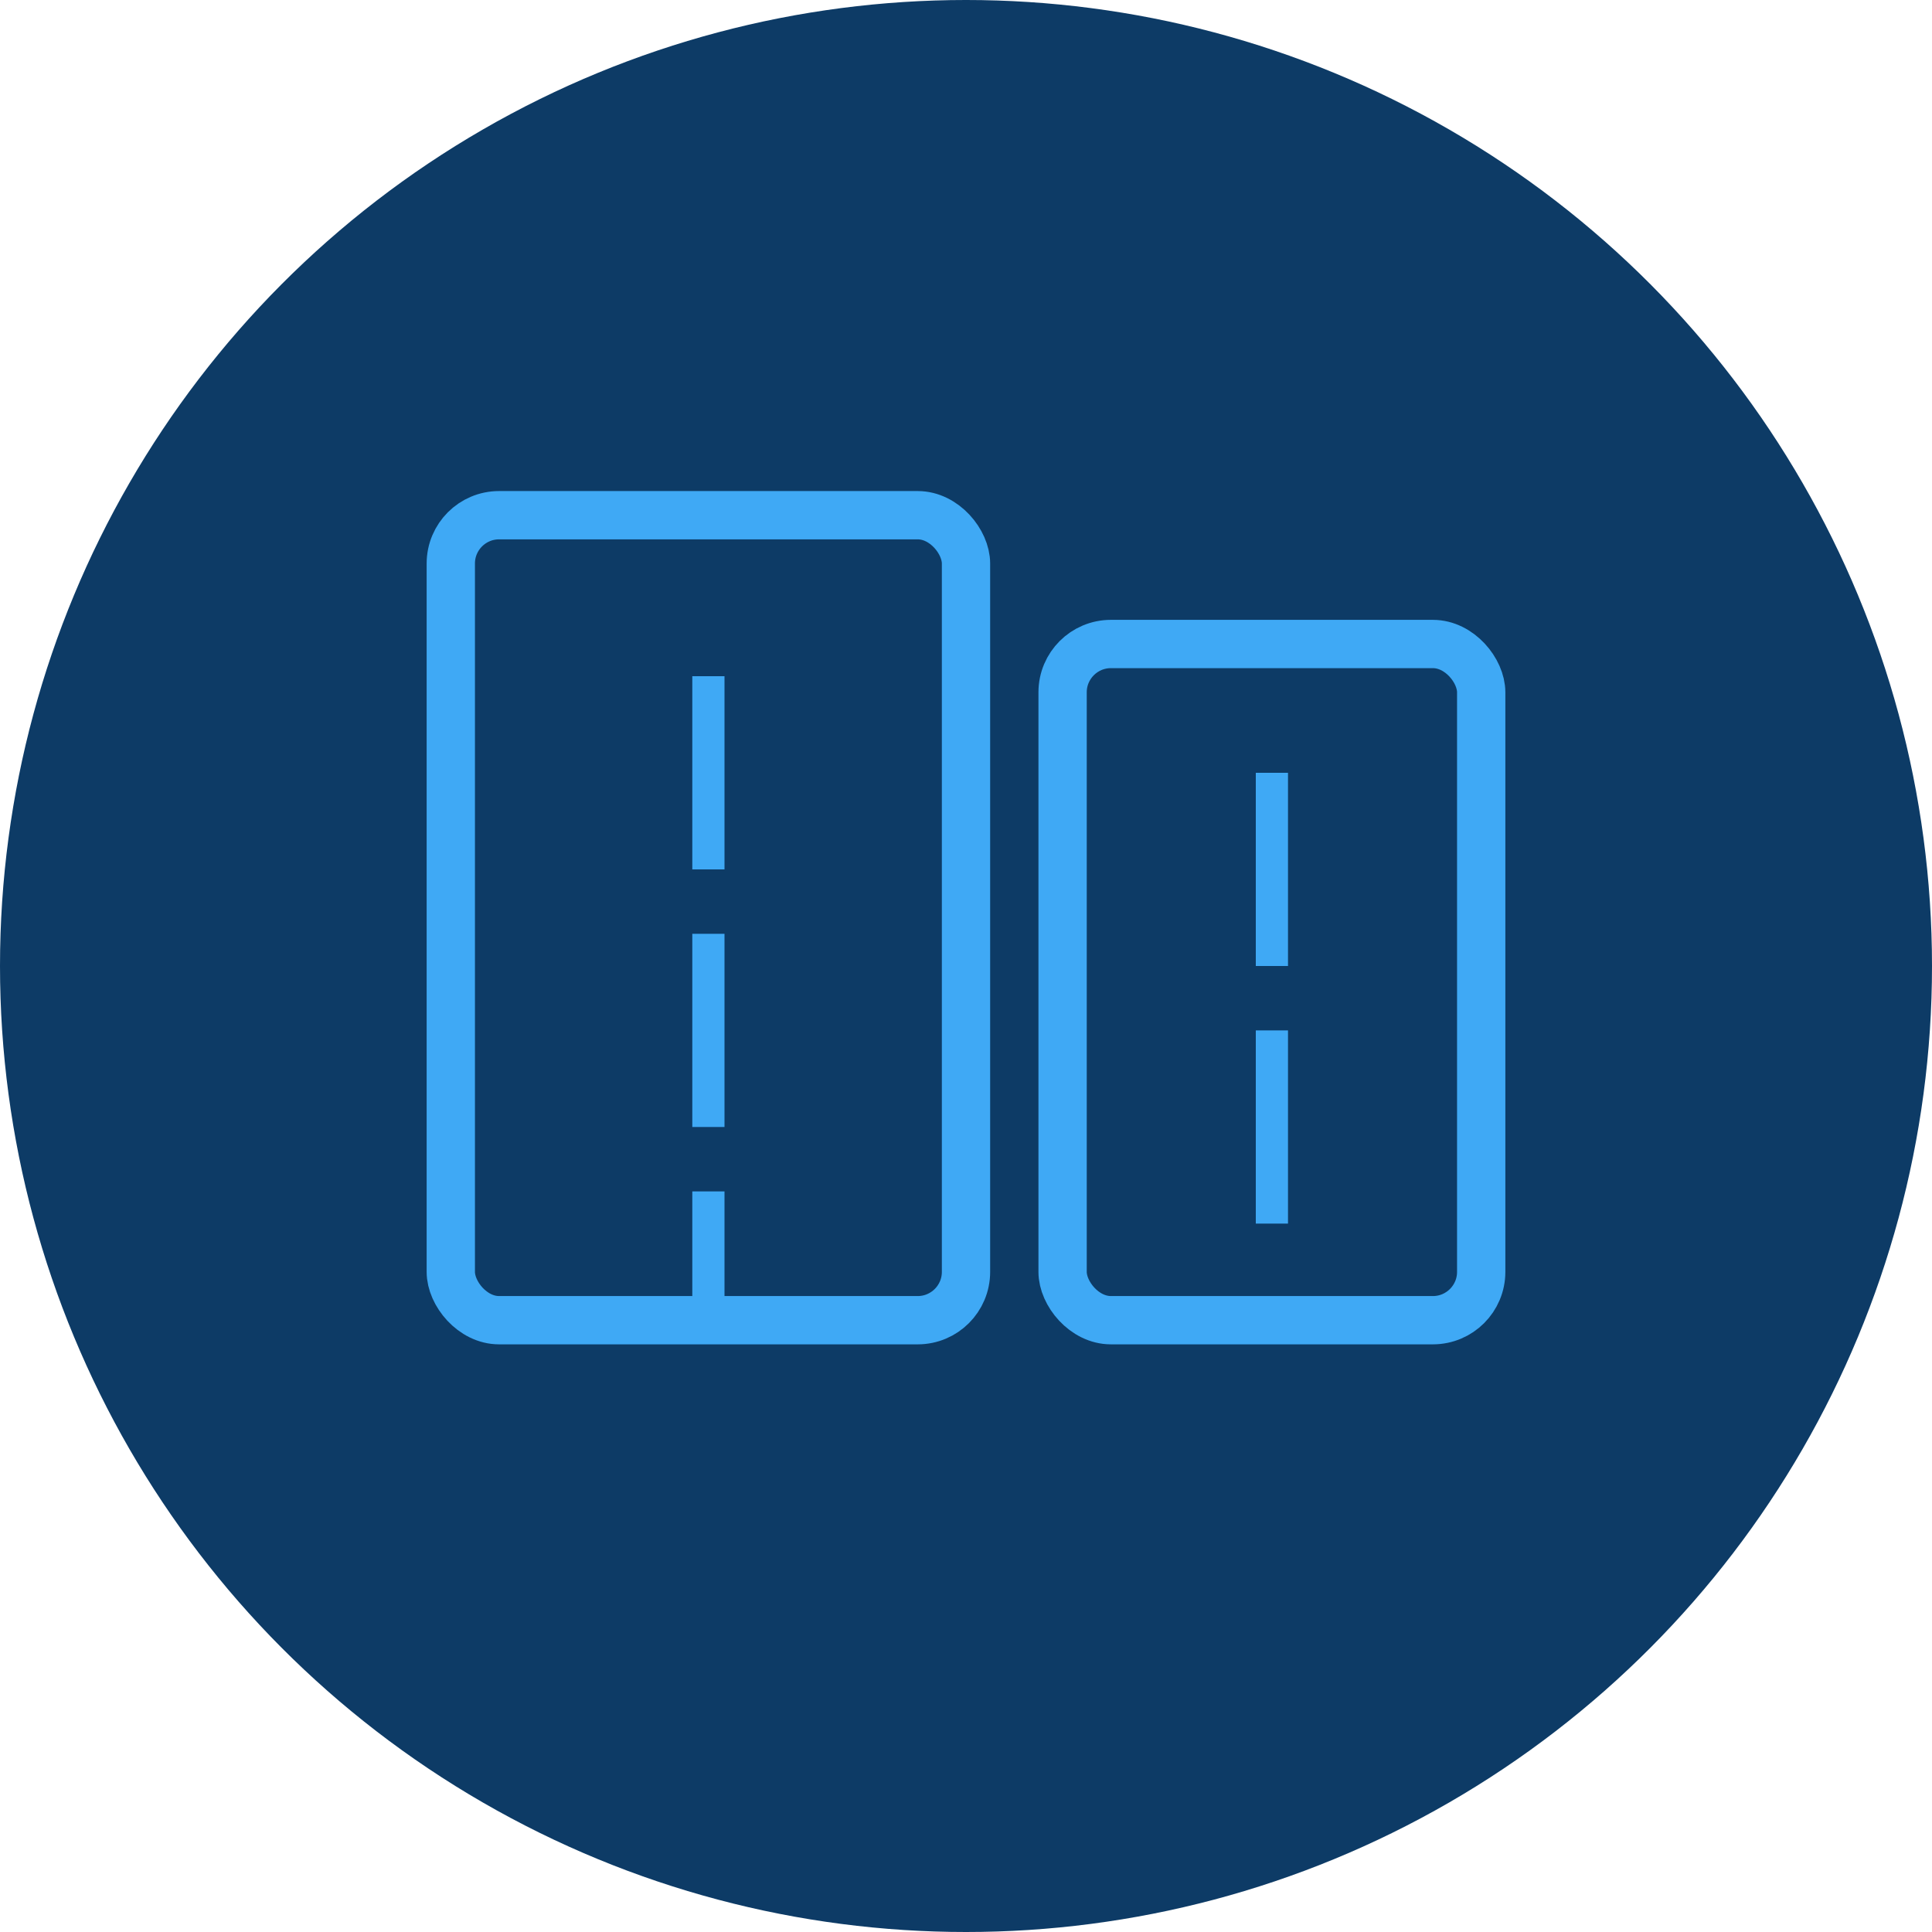
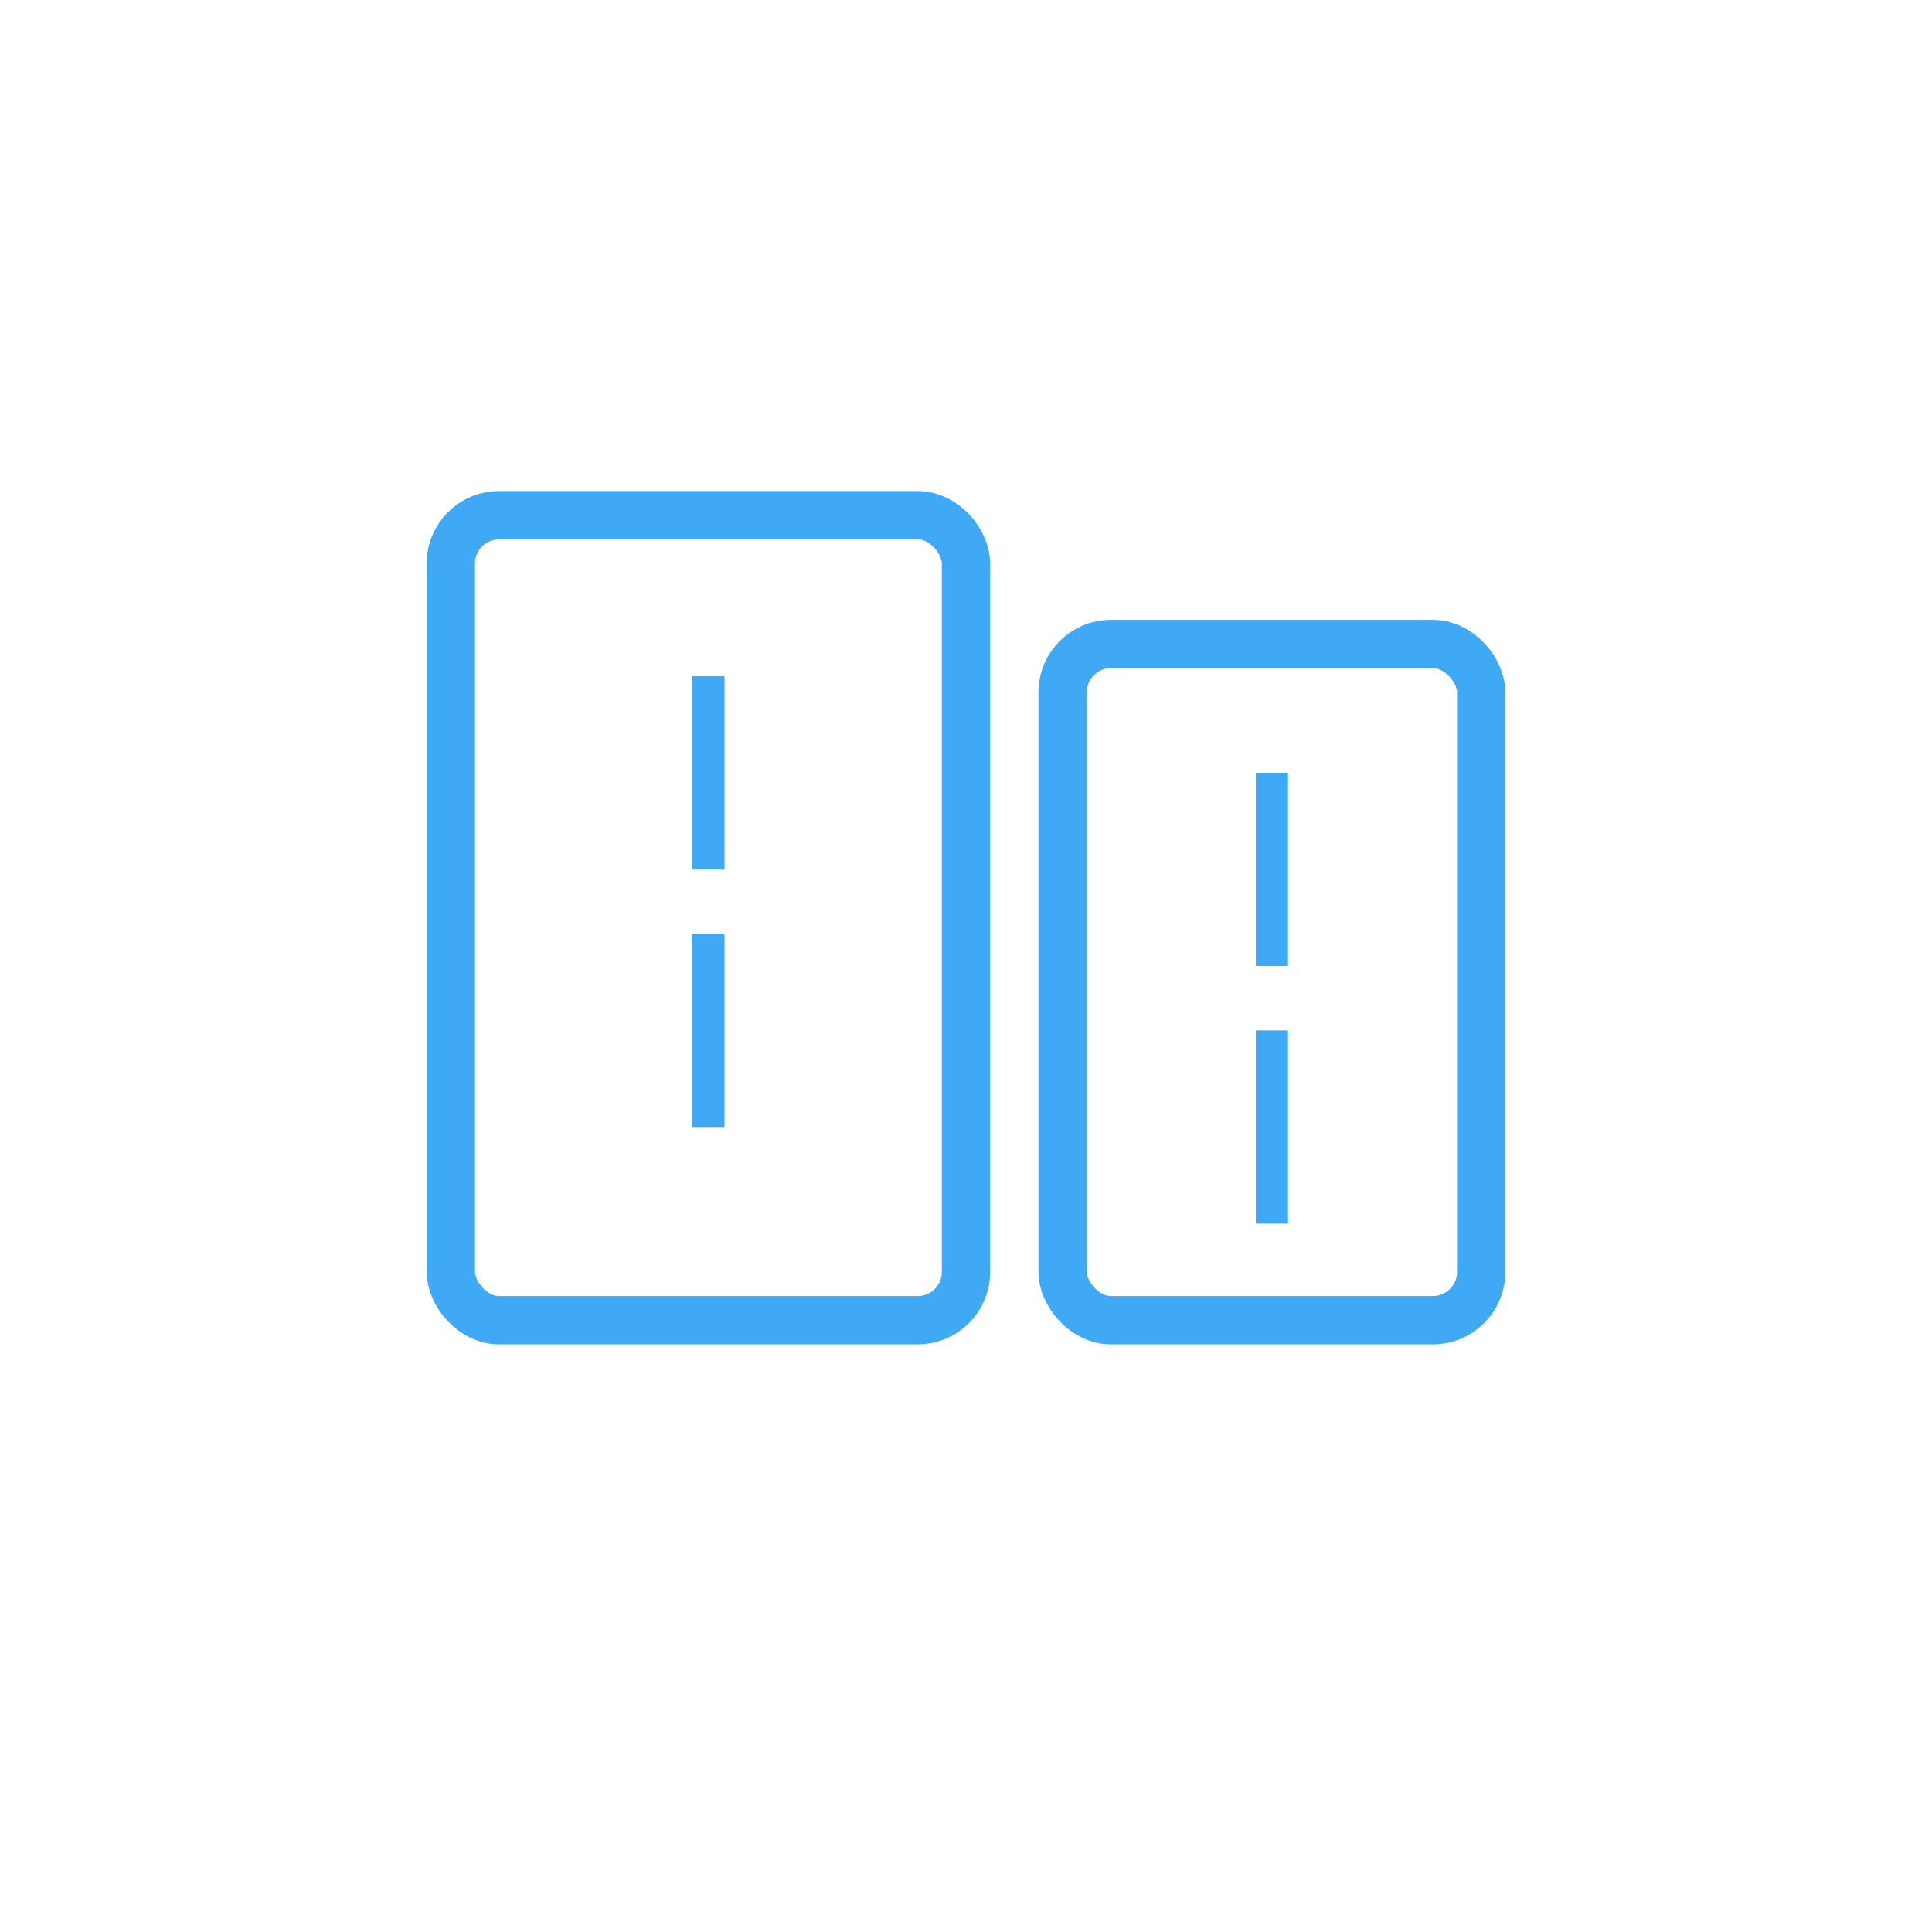
<svg xmlns="http://www.w3.org/2000/svg" viewBox="0 0 120 120" width="120" height="120" role="img" aria-labelledby="title desc">
  <title id="title">Asset Financing</title>
  <desc id="desc">An icon showing two large buildings representing financed physical or business assets.</desc>
-   <circle cx="60" cy="60" r="60" fill="#0D3B66" />
  <rect x="28" y="32" width="32" height="50" rx="3" fill="none" stroke="#3FA9F5" stroke-width="3" />
  <rect x="66" y="40" width="26" height="42" rx="3" fill="none" stroke="#3FA9F5" stroke-width="3" />
  <line x1="44" y1="42" x2="44" y2="54" stroke="#3FA9F5" stroke-width="2" />
  <line x1="44" y1="58" x2="44" y2="70" stroke="#3FA9F5" stroke-width="2" />
-   <line x1="44" y1="74" x2="44" y2="82" stroke="#3FA9F5" stroke-width="2" />
  <line x1="79" y1="48" x2="79" y2="60" stroke="#3FA9F5" stroke-width="2" />
  <line x1="79" y1="64" x2="79" y2="76" stroke="#3FA9F5" stroke-width="2" />
</svg>